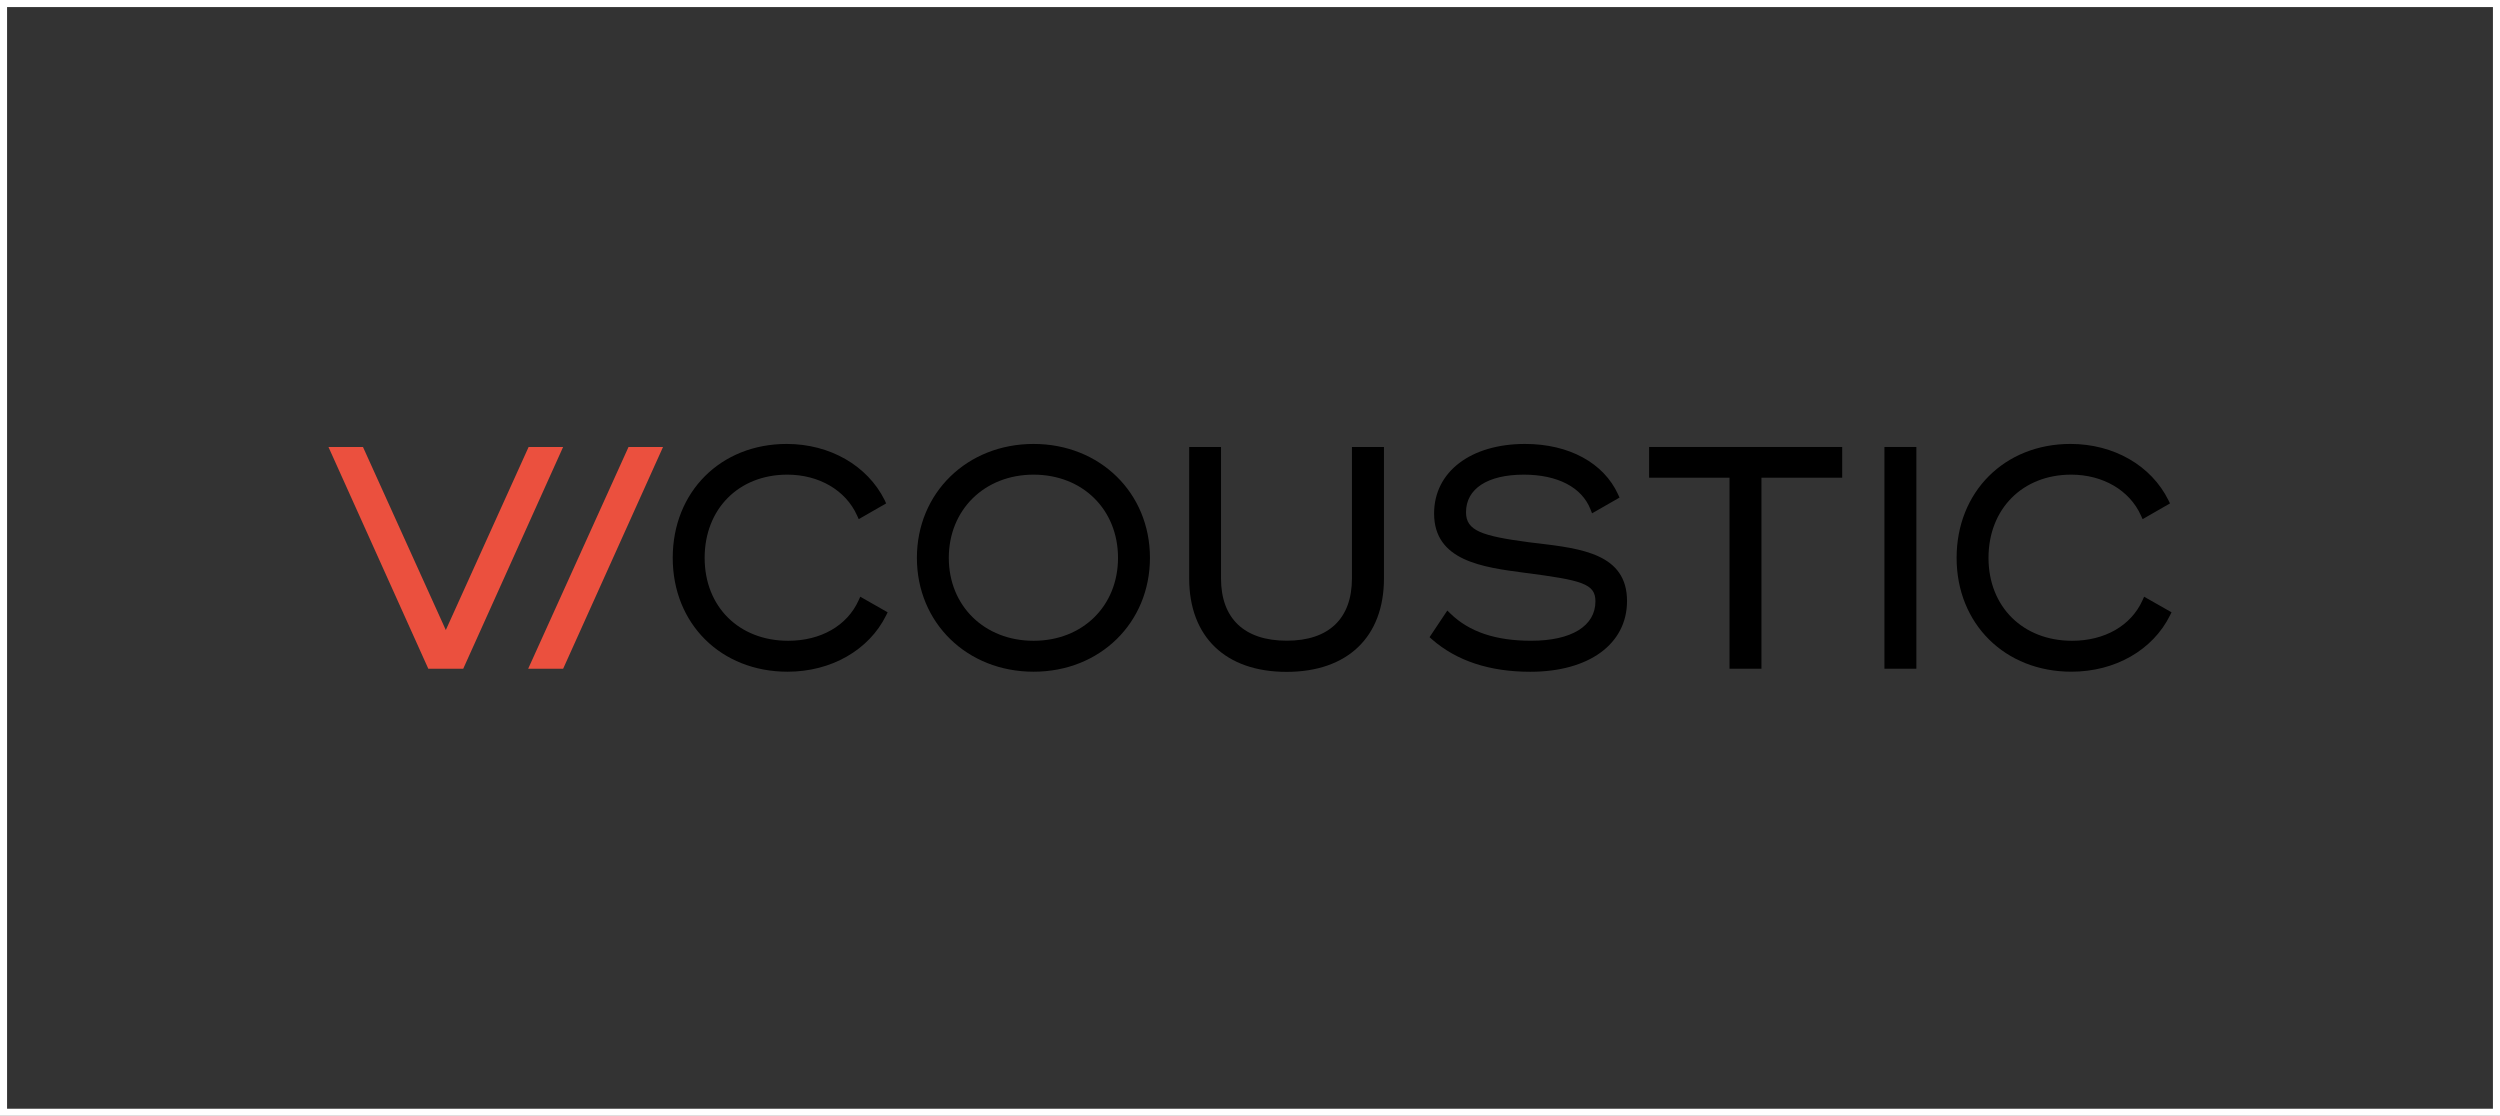
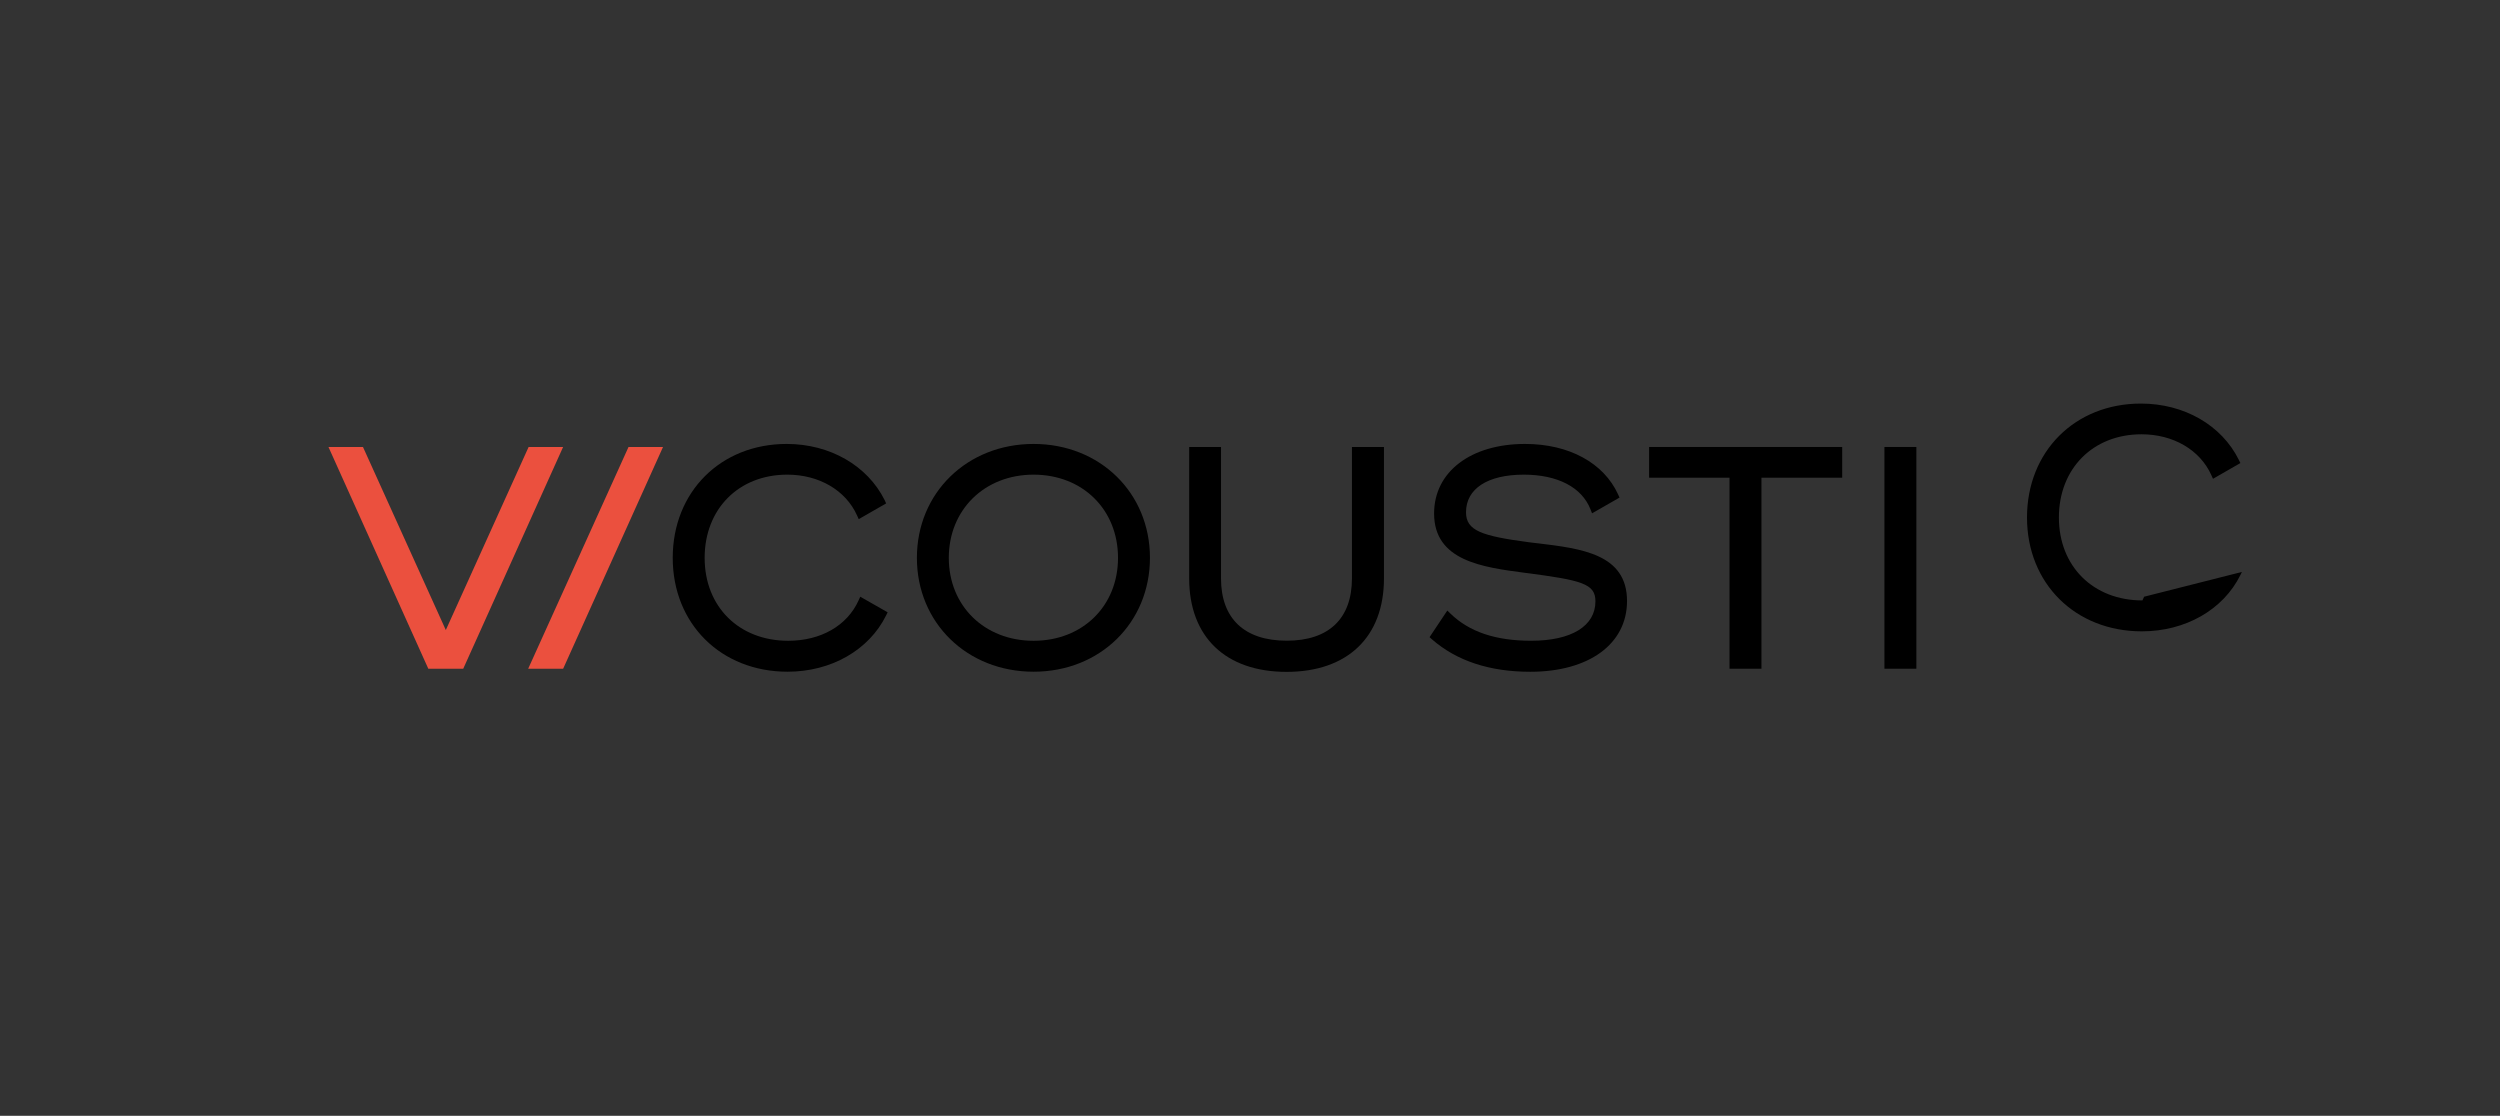
<svg xmlns="http://www.w3.org/2000/svg" version="1.1" id="レイヤー_1" x="0px" y="0px" width="354px" height="158px" viewBox="0 0 354 158" enable-background="new 0 0 354 158" xml:space="preserve">
  <rect x="0" y="0" width="354" height="158" fill="#333333" stroke="none" />
-   <rect x="0.5" y="0.5" fill="none" stroke="#FFFFFF" width="353" height="157" />
  <g>
    <path d="M121.813,84.495l-0.238,0.525c-1.622,3.578-5.347,5.715-9.967,5.715c-6.966,0-11.831-4.824-11.831-11.741   c0-6.915,4.811-11.783,11.698-11.783c4.488,0,8.273,2.203,9.88,5.771l0.24,0.53l3.881-2.227l-0.204-0.458   c-2.447-4.909-7.764-7.964-13.881-7.964c-9.35,0-16.133,6.79-16.133,16.132s6.837,16.12,16.262,16.12   c6.172,0,11.521-3.057,13.952-7.969l0.218-0.443L121.813,84.495z" />
    <path d="M146.354,62.862c-9.421,0-16.522,6.936-16.522,16.132c0,9.198,7.102,16.12,16.522,16.12s16.479-6.936,16.479-16.133   C162.833,69.785,155.748,62.862,146.354,62.862 M146.354,90.735c-6.956,0-12.004-4.938-12.004-11.741s5.048-11.783,12.004-11.783   s11.957,4.953,11.957,11.783C158.311,85.825,153.283,90.735,146.354,90.735" />
    <path d="M191.435,63.293v18.604c0,5.699-3.276,8.826-9.228,8.826c-6.006,0-9.312-3.137-9.312-8.826V63.293h-4.508v18.604   c0,8.283,5.153,13.24,13.79,13.24s13.793-4.947,13.793-13.24V63.293H191.435z" />
    <path d="M217.694,76.927l-1.208-0.146c-6.675-0.889-8.898-1.629-8.898-4.244c0-3.337,3.055-5.326,8.186-5.326   c4.772,0,8.211,1.786,9.438,4.909l0.221,0.567l3.894-2.23l-0.2-0.438c-2.041-4.478-6.967-7.157-13.183-7.157   c-7.699,0-12.876,3.958-12.876,9.845c0,6.715,6.85,7.616,12.9,8.409c8.062,1.047,9.946,1.541,9.946,4.031   c0,3.5-3.395,5.584-9.099,5.584c-5.023,0-8.758-1.254-11.423-3.84l-0.452-0.438l-2.516,3.771l0.34,0.303   c3.493,3.055,8.175,4.596,13.919,4.596c8.324,0,13.705-3.936,13.705-10.021c0-6.654-6.45-7.428-12.693-8.179" />
    <polygon points="233.513,63.293 233.513,67.643 244.9,67.643 244.9,94.692 249.422,94.692 249.422,67.643 260.856,67.643    260.856,63.293  " />
    <rect x="266.835" y="63.293" width="4.522" height="31.399" />
-     <path d="M303.607,84.495l-0.237,0.525c-1.619,3.578-5.343,5.715-9.968,5.715c-6.963,0-11.83-4.824-11.83-11.741   c0-6.915,4.813-11.783,11.701-11.783c4.484,0,8.273,2.203,9.879,5.771l0.242,0.53l3.877-2.227l-0.218-0.445   c-2.435-4.922-7.747-7.978-13.868-7.978c-9.346,0-16.129,6.79-16.129,16.132s6.838,16.12,16.262,16.12   c6.172,0,11.519-3.057,13.953-7.969l0.217-0.443L303.607,84.495z" />
+     <path d="M303.607,84.495l-0.237,0.525c-6.963,0-11.83-4.824-11.83-11.741   c0-6.915,4.813-11.783,11.701-11.783c4.484,0,8.273,2.203,9.879,5.771l0.242,0.53l3.877-2.227l-0.218-0.445   c-2.435-4.922-7.747-7.978-13.868-7.978c-9.346,0-16.129,6.79-16.129,16.132s6.838,16.12,16.262,16.12   c6.172,0,11.519-3.057,13.953-7.969l0.217-0.443L303.607,84.495z" />
    <polygon fill="#EB503E" points="88.999,63.293 74.791,94.692 79.741,94.692 93.884,63.293  " />
    <polygon fill="#EB503E" points="79.737,63.293 74.852,63.293 63.127,89.214 51.397,63.293 46.511,63.293 60.648,94.692    65.594,94.692  " />
  </g>
</svg>